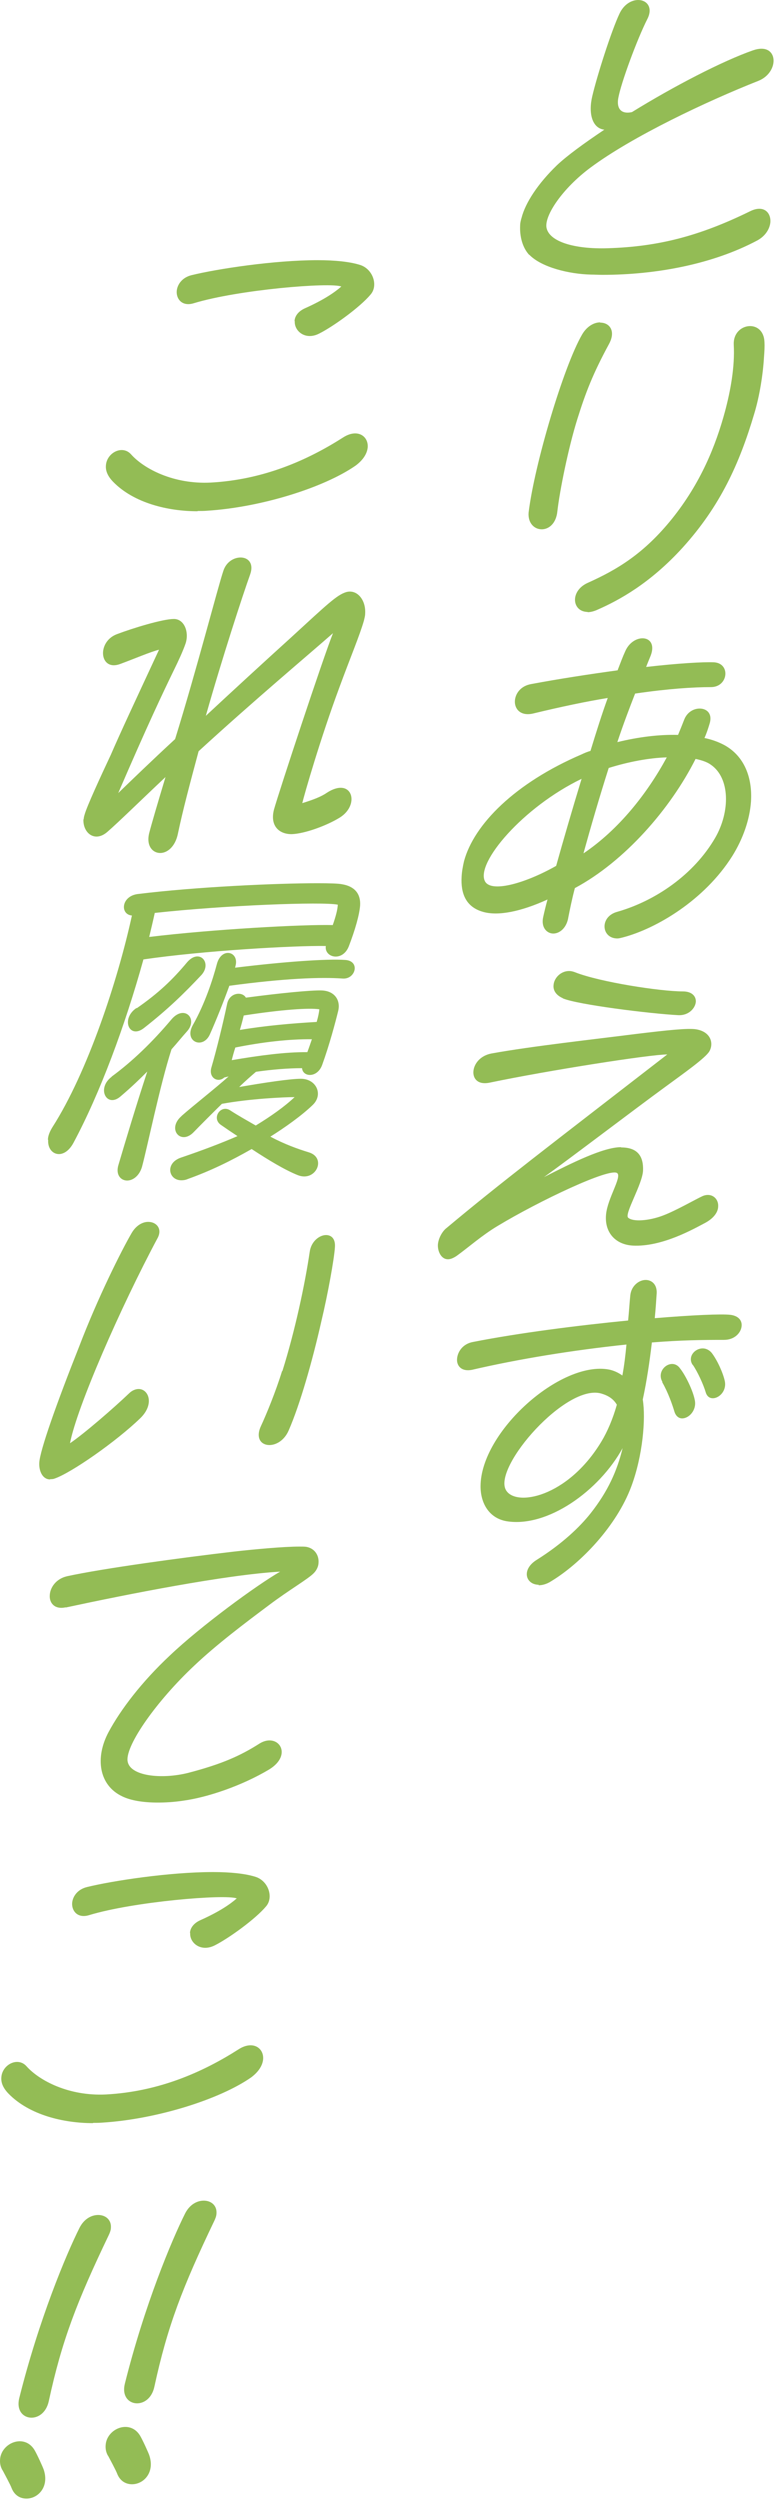
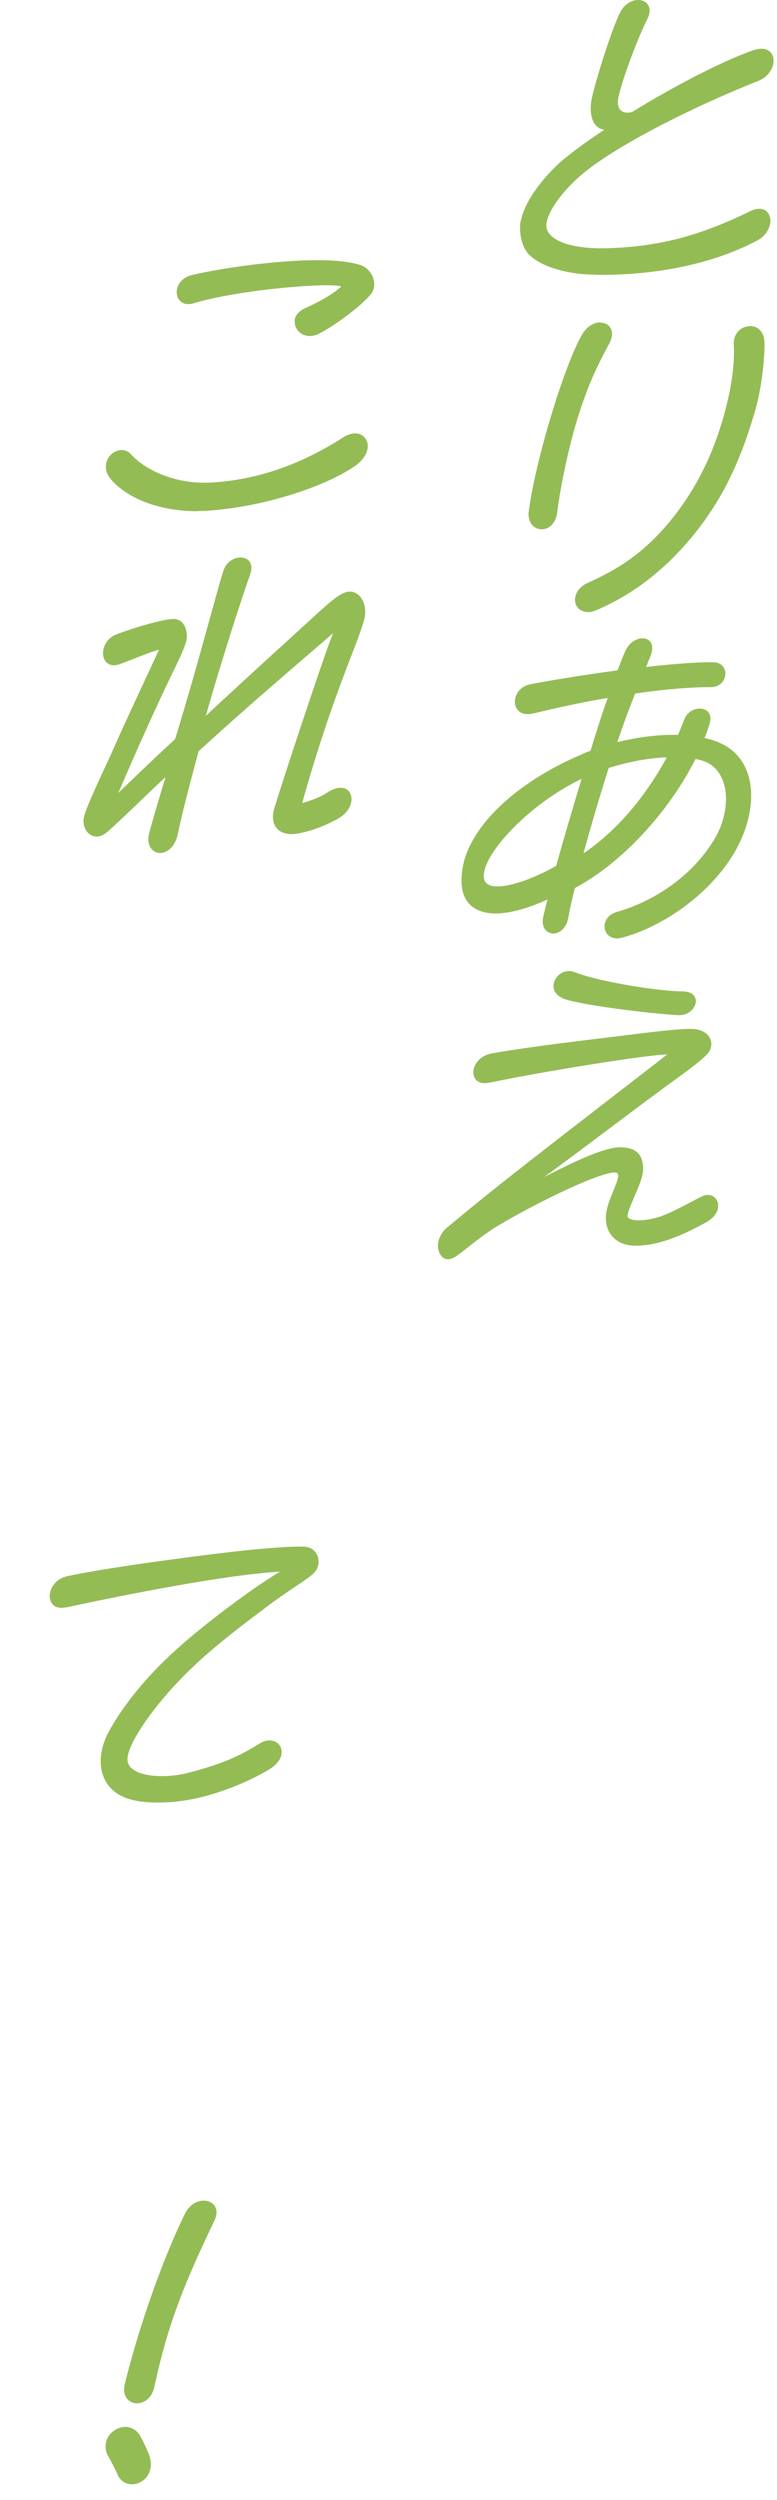
<svg xmlns="http://www.w3.org/2000/svg" width="154" height="495" viewBox="0 0 154 495" fill="none">
  <path d="M104.896 50.483C103.517 49 102.994 46.749 103.089 44.703C103.089 44.141 103.232 43.578 103.374 43.118C104.135 40.151 106.608 36.366 110.366 32.735C112.363 30.842 115.74 28.387 119.782 25.676C117.404 25.421 116.548 22.505 117.404 18.976C118.356 14.935 121.162 6.138 122.779 2.711C123.635 0.87 125.157 0 126.488 0C128.2 0 129.484 1.483 128.295 3.785C126.25 7.826 123.064 16.47 122.541 19.436C122.208 21.227 122.874 22.71 125.252 22.198C133.622 17.032 143.229 12.071 149.222 9.974C154.31 8.184 154.643 14.27 150.315 16.009C140.09 20.05 125.347 27.006 117.024 33.195C111.507 37.287 107.845 42.709 108.321 45.113C108.891 47.875 113.885 49.358 120.448 49.153C130.483 48.846 138.616 46.749 148.651 41.839C151.314 40.509 152.788 42.044 152.693 43.936C152.598 45.215 151.79 46.698 150.078 47.619C141.232 52.325 130.008 54.422 119.402 54.422C118.593 54.422 117.88 54.37 117.119 54.37C112.791 54.268 107.322 52.938 104.896 50.432V50.483Z" fill="#93BC55" />
  <path d="M118.985 63.884C120.792 63.884 122.124 65.521 120.697 68.129C117.51 74.011 116.084 77.694 114.419 83.013C112.659 88.64 110.947 97.079 110.472 101.222C109.996 106.183 104.479 105.723 104.765 101.529C105.906 92.015 111.708 72.528 115.37 66.237C116.322 64.6 117.748 63.833 118.937 63.833L118.985 63.884ZM116.512 121.17C113.373 121.17 112.897 117.078 116.417 115.441C122.362 112.782 127.641 109.61 133.205 102.705C138.865 95.647 141.861 88.282 143.716 81.377C144.762 77.438 145.666 72.681 145.428 68.283C145.19 63.884 151.325 63.014 151.515 67.72C151.563 68.59 151.515 69.561 151.42 70.738C151.23 74.062 150.564 78.41 149.47 81.99C146.569 91.76 142.764 100.199 135.298 108.434C128.83 115.544 122.647 118.868 118.462 120.709C117.701 121.067 116.987 121.221 116.417 121.221L116.512 121.17Z" fill="#93BC55" />
  <path d="M108.422 178.149C103.238 180.502 98.72 181.422 95.724 180.553C92.299 179.581 91.301 176.87 91.491 173.597C91.538 172.625 91.729 171.551 91.967 170.528C93.916 163.265 102.049 155.03 115.318 149.353C115.841 149.097 116.46 148.841 117.03 148.688C118.172 144.954 119.313 141.322 120.455 138.202C116.079 138.918 111.228 139.941 105.711 141.271C103.143 141.885 101.954 140.351 102.049 138.765C102.144 137.333 103.191 135.798 105.331 135.44C110.8 134.417 116.793 133.497 122.405 132.729C122.975 131.246 123.451 129.967 123.926 128.945C124.687 127.205 126.162 126.387 127.351 126.387C128.777 126.387 129.824 127.564 128.968 129.814C128.682 130.53 128.349 131.297 128.064 132.065C134.294 131.348 139.383 131.042 141.571 131.144C144.853 131.4 144.329 136.054 140.905 136.054C137.481 136.054 132.487 136.361 125.876 137.333C124.782 140.146 123.546 143.368 122.357 146.949C126.495 145.926 130.68 145.414 134.389 145.517C134.818 144.494 135.246 143.419 135.626 142.448C136.197 141.015 137.481 140.299 138.67 140.299C140.097 140.299 141.286 141.322 140.62 143.368C140.334 144.289 140.049 145.21 139.621 146.13C141.143 146.437 142.475 146.949 143.616 147.562C147.563 149.762 149.133 154.007 148.848 158.662C148.61 162.242 147.278 166.078 145.138 169.505C139.669 178.2 130.109 183.878 123.451 185.617C123.023 185.719 122.69 185.821 122.357 185.821C119.17 185.821 118.79 181.525 122.309 180.553C129.871 178.405 137.528 173.188 141.761 165.873C144.71 160.759 144.757 154.058 140.858 151.399C140.144 150.887 139.098 150.529 137.861 150.273C132.868 160.196 123.784 170.579 113.939 175.847C113.321 178.2 112.94 180.144 112.655 181.576C112.322 183.775 110.895 184.849 109.659 184.849C108.422 184.849 107.186 183.673 107.661 181.576C107.851 180.706 108.137 179.479 108.517 178.098L108.422 178.149ZM110.229 171.449C111.656 166.334 113.416 160.298 115.271 154.212C103.619 159.838 94.297 170.835 96.104 174.466C97.246 176.819 103.999 174.978 110.229 171.449ZM115.699 168.942C122.642 164.237 128.207 157.229 132.154 149.966C128.635 150.069 124.592 150.836 120.645 152.063C118.79 157.894 117.078 163.776 115.651 168.942H115.699Z" fill="#93BC55" />
  <path d="M123.123 227.2C126.499 227.2 127.546 229.092 127.451 231.752C127.355 234.463 123.693 240.396 124.502 241.112C125.453 241.982 128.64 241.726 131.35 240.703C133.966 239.731 137.914 237.43 139.293 236.816C141.053 236.1 142.479 237.327 142.337 238.964C142.289 239.987 141.528 241.163 139.864 242.084C137.533 243.312 131.208 246.943 125.406 246.636C121.934 246.432 119.746 243.977 120.126 240.396C120.459 237.225 123.218 233.133 122.362 232.315C121.078 231.036 106.762 237.839 98.63 242.749C95.538 244.59 92.78 247.045 90.497 248.682C89.879 249.091 89.308 249.347 88.785 249.347C87.453 249.347 86.74 247.813 86.787 246.483C86.882 245.153 87.691 243.772 88.499 243.158C99.2 234.207 108.522 227.149 132.254 208.787C128.877 208.787 108.617 211.958 97.108 214.362C94.777 214.873 93.731 213.646 93.826 212.162C93.921 210.679 95.158 208.991 97.488 208.582C105.431 207.15 117.463 205.82 126.357 204.695C131.921 204.03 136.439 203.518 138.056 203.825C140.862 204.337 141.481 206.536 140.625 208.122C139.911 209.452 135.298 212.674 131.826 215.231C125.786 219.63 112.897 229.451 107.809 233.082C113.23 230.32 119.556 227.149 123.075 227.149L123.123 227.2ZM111.518 197.636C110.139 197.023 109.616 196.051 109.711 195.079C109.806 193.647 111.138 192.266 112.802 192.266C113.183 192.266 113.611 192.368 113.991 192.522C118.937 194.465 130.875 196.307 135.345 196.307C137.153 196.307 137.961 197.278 137.914 198.352C137.819 199.631 136.487 201.114 134.442 201.012C128.687 200.705 114.419 198.915 111.566 197.688L111.518 197.636Z" fill="#93BC55" />
-   <path d="M106.802 313.794C104.187 313.794 103.235 310.776 106.422 308.832C111.463 305.661 114.935 302.336 117.075 299.626C120.499 295.278 122.307 291.237 123.401 286.736C118.74 295.227 108.467 302.541 100.382 301.211C96.91 300.597 95.245 297.631 95.245 294.306C95.245 283.514 111.13 269.346 120.737 271.187C121.736 271.392 122.64 271.852 123.353 272.364C123.733 270.318 123.971 268.272 124.161 266.226C113.461 267.351 102.807 269.09 93.533 271.238C91.441 271.648 90.49 270.42 90.585 269.09C90.68 267.658 91.726 266.072 93.771 265.714C102.855 263.924 114.554 262.441 124.494 261.469C124.685 259.577 124.78 257.838 124.922 256.508C125.113 254.564 126.682 253.439 127.966 253.439C129.155 253.439 130.249 254.308 130.154 256.099C130.059 257.428 129.964 259.116 129.773 261.009C137.193 260.395 142.947 260.139 144.755 260.344C146.419 260.548 147.085 261.52 146.99 262.543C146.895 263.873 145.611 265.305 143.518 265.305C139.238 265.305 134.957 265.356 129.203 265.817C128.775 269.448 128.204 273.387 127.396 277.12C128.014 280.905 127.396 288.271 125.113 294.357C122.212 302.132 115.173 309.497 109.275 313.078C108.324 313.691 107.468 313.896 106.707 313.896L106.802 313.794ZM119.215 285.406C120.357 283.514 121.451 281.008 122.259 278.143C121.593 277.018 120.595 276.353 119.215 275.944C112.272 273.847 97.814 290.368 100.239 294.971C102.046 298.449 112.509 296.557 119.215 285.406ZM131.295 273.642C129.869 271.187 133.198 268.732 134.767 270.931C135.909 272.364 137.383 275.433 137.716 277.274C138.096 279.217 136.574 280.854 135.195 280.854C134.577 280.854 133.959 280.445 133.673 279.524C133.293 278.246 132.437 275.739 131.248 273.693L131.295 273.642ZM137.288 270.267C136.242 268.732 137.621 266.993 139.285 266.993C139.856 266.993 140.522 267.249 141.045 267.863C142.186 269.346 143.328 271.903 143.661 273.489C144.041 275.433 142.519 276.865 141.283 276.865C140.665 276.865 140.094 276.507 139.856 275.637C139.428 274.205 138.287 271.648 137.288 270.215V270.267Z" fill="#93BC55" />
  <path d="M39.115 101.232C33.36 101.232 26.559 99.646 22.421 95.401C21.28 94.225 20.899 93.151 20.994 92.128C21.185 89.621 24.276 88.036 25.988 89.979C28.556 92.844 34.406 95.913 41.73 95.555C52.193 94.992 60.897 91.156 68.031 86.604C70.837 84.813 73.024 86.348 72.882 88.547C72.787 89.724 72.073 91.002 70.504 92.179C64.178 96.578 51.67 100.465 41.017 101.13C40.399 101.181 39.828 101.181 39.21 101.181L39.115 101.232ZM58.376 63.587C58.424 62.615 59.09 61.643 60.469 61.03C64.131 59.393 66.319 57.91 67.65 56.733C65.415 55.864 47.247 57.347 38.354 60.058C36.118 60.723 34.929 59.239 35.025 57.654C35.12 56.375 36.071 54.943 37.973 54.483C42.967 53.255 54.286 51.516 62.942 51.516C66.414 51.516 69.41 51.823 71.455 52.488C73.975 53.357 74.974 56.58 73.452 58.319C71.36 60.825 66.033 64.661 63.275 66.042C60.516 67.474 58.281 65.531 58.424 63.587H58.376Z" fill="#93BC55" />
  <path d="M16.585 162.252C16.585 161.945 16.68 161.587 16.775 161.28C17.203 159.694 19.962 153.71 21.959 149.465C23.909 144.964 26.572 139.286 31.518 128.647C29.854 129.057 26.763 130.386 23.861 131.461C19.724 133.046 19.106 127.113 23.148 125.579C26.382 124.351 32.279 122.561 34.467 122.561C36.512 122.561 37.511 125.118 36.798 127.369C36.275 128.903 35.371 130.847 34.467 132.688C32.232 137.291 29.236 143.583 23.433 157.035C26.192 154.375 30.044 150.641 34.705 146.345C39.033 132.381 43.218 116.116 44.264 113.047C44.835 111.257 46.357 110.388 47.689 110.388C49.163 110.388 50.352 111.513 49.591 113.712C48.117 117.804 44.027 130.335 40.793 141.741C46.119 136.78 52.302 131.103 57.724 126.192C64.858 119.645 66.76 117.804 68.615 117.241C70.755 116.628 72.562 118.776 72.372 121.538C72.372 121.947 72.229 122.459 72.134 122.868C71.326 125.732 69.423 130.233 67.283 136.064C63.478 146.294 60.34 157.239 59.911 159.029C62.052 158.364 63.669 157.751 64.763 156.983C69.804 153.71 71.468 159.336 67.331 161.894C64.763 163.479 60.435 165.065 57.866 165.167C55.488 165.218 53.443 163.684 54.299 160.308C55.298 156.728 64.049 130.233 65.999 125.374C60.815 129.926 50.542 138.519 39.366 148.749C37.701 154.938 36.227 160.462 35.276 165.014C34.753 167.673 33.136 168.901 31.756 168.901C30.234 168.901 28.95 167.469 29.569 164.963C30.044 163.121 31.186 159.234 32.803 153.863C27.857 158.518 23.481 162.814 21.293 164.707C18.773 166.906 16.395 164.911 16.537 162.201L16.585 162.252Z" fill="#93BC55" />
-   <path d="M9.5 225.675C9.5 224.959 9.833 224.09 10.404 223.169C17.347 212.326 23.34 194.168 26.146 181.279C23.768 181.074 24.006 177.494 27.24 177.033C38.797 175.601 54.776 174.885 62.909 174.885C65.287 174.885 67.094 174.936 67.808 175.09C70.281 175.499 71.517 176.982 71.375 179.284C71.232 181.176 70.376 184.143 69.139 187.365C67.903 190.537 64.241 189.616 64.574 187.314C58.296 187.212 40.318 188.235 28.429 189.974C24.767 203.17 19.82 216.469 14.589 226.238C12.639 229.921 9.357 228.693 9.548 225.726L9.5 225.675ZM22.103 213.195C26.288 210.126 30.236 206.29 33.946 201.891C36.466 198.874 39.272 201.636 37.132 204.142C35.943 205.472 35.135 206.495 33.993 207.773C31.71 214.832 29.19 227.21 28.143 231.046C27.62 232.836 26.336 233.757 25.195 233.757C23.958 233.757 22.864 232.631 23.482 230.637C24.814 226.136 27.002 218.821 29.19 212.172C27.763 213.604 26.193 215.139 23.91 217.082C21.152 219.486 19.059 215.497 22.151 213.195H22.103ZM27.097 199.641C31.377 196.674 34.183 194.015 37.084 190.537C39.51 187.723 42.078 190.639 39.938 193.043C36.419 196.777 33.327 199.794 28.571 203.528C25.623 205.881 23.863 201.738 27.049 199.59L27.097 199.641ZM30.664 180.818C30.331 182.353 29.951 183.938 29.57 185.524C42.221 183.99 60.151 183.018 65.953 183.171C66.524 181.535 66.904 180.154 66.952 179.131C63.908 178.517 44.741 179.233 30.664 180.767V180.818ZM36.038 220.919C38.178 219.026 42.744 215.446 45.312 213.144L44.456 213.349C43.219 214.474 41.317 213.451 41.888 211.405C42.934 207.825 44.171 202.761 45.027 198.72C45.502 196.521 48.023 196.265 48.736 197.544C55.633 196.623 61.625 196.061 63.67 196.112C66.238 196.163 67.522 197.953 67.047 200.101C66.476 202.454 65.24 207.057 63.86 210.842C62.909 213.502 60.008 213.297 59.865 211.507C57.107 211.507 53.968 211.763 50.734 212.223C49.783 213.042 48.594 214.065 47.405 215.241C52.351 214.372 57.535 213.604 59.627 213.604C62.671 213.604 64.098 216.673 62.053 218.719C59.865 220.867 56.298 223.374 53.587 225.062C56.346 226.545 59.057 227.517 61.245 228.182C64.811 229.307 62.576 234.115 59.009 232.683C56.441 231.66 53.064 229.614 49.878 227.517C45.74 229.869 41.793 231.813 37.227 233.45C36.752 233.654 36.371 233.706 35.943 233.706C33.375 233.706 32.661 230.279 35.895 229.205C40.128 227.772 43.885 226.34 47.072 224.959C45.978 224.243 44.837 223.476 43.743 222.709C41.888 221.379 43.743 218.668 45.597 219.844C47.167 220.867 48.831 221.788 50.686 222.862C53.635 221.072 56.394 219.128 58.391 217.236C56.346 217.236 49.593 217.543 43.98 218.566C41.745 220.765 39.605 222.913 38.416 224.141C35.848 226.852 33.042 223.578 35.943 221.021L36.038 220.919ZM38.226 202.966C40.604 198.771 42.173 193.963 42.982 190.895C43.885 187.468 47.405 188.388 46.691 191.202L46.596 191.611C56.156 190.434 64.811 189.82 68.426 190.076C71.47 190.281 70.471 193.964 67.903 193.759C63.623 193.452 56.441 193.708 45.455 195.191C44.313 198.362 42.791 202.147 41.602 204.807C40.223 207.876 36.371 206.239 38.226 202.966ZM45.93 209.922C51.305 209.001 56.631 208.285 60.912 208.336C61.245 207.467 61.53 206.597 61.815 205.779C57.249 205.728 52.018 206.341 46.644 207.415C46.358 208.285 46.121 209.154 45.93 209.922ZM48.308 201.073C48.071 202.096 47.785 203.119 47.547 203.937C52.684 203.068 58.201 202.608 62.766 202.352C63.052 201.38 63.242 200.459 63.29 199.846C61.245 199.539 55.918 199.897 48.308 201.073Z" fill="#93BC55" />
-   <path d="M9.925 292.935C8.451 292.935 7.69 291.298 7.785 289.61C7.928 287.155 11.21 277.897 15.68 266.645C19.39 256.927 24.098 247.567 26.096 244.14C26.999 242.605 28.283 241.94 29.377 241.94C30.994 241.94 32.183 243.27 31.28 245.06C23.86 258.921 15.252 278.614 13.873 285.774C16.679 283.882 22.576 278.767 25.573 275.903C26.191 275.289 26.904 275.033 27.475 275.033C29.472 275.033 30.661 278.051 27.808 280.813C23.052 285.416 14.111 291.656 10.781 292.782C10.496 292.884 10.258 292.884 9.973 292.884L9.925 292.935ZM55.963 271.504C58.483 263.474 60.433 254.318 61.385 247.874C61.67 245.776 63.335 244.549 64.619 244.549C65.665 244.549 66.521 245.265 66.378 247.004C66.236 249.254 64.999 256.159 63.715 261.53C61.908 269.56 59.435 278.153 57.247 283.166C56.391 285.212 54.726 286.132 53.395 286.132C51.778 286.132 50.636 284.802 51.682 282.45C52.824 279.995 54.631 275.596 55.915 271.453L55.963 271.504Z" fill="#93BC55" />
  <path d="M13.054 318.253C10.819 318.765 9.725 317.384 9.868 315.798C9.963 314.315 11.104 312.627 13.245 312.116C20.474 310.53 36.453 308.382 46.108 307.256C50.531 306.745 56.333 306.234 59.282 306.234C59.9 306.234 60.376 306.234 60.709 306.285C62.421 306.592 63.229 308.024 63.134 309.405C63.134 310.121 62.754 310.939 62.183 311.502C61.042 312.678 57.285 314.826 53.289 317.844C48.629 321.322 42.922 325.619 38.498 329.813C31.079 336.769 24.944 345.464 25.277 348.635C25.61 351.704 32.031 352.369 37.31 351.039C43.968 349.3 47.63 347.663 51.482 345.208C55.097 343.009 58.188 347.408 53.337 350.374C48.01 353.546 41.209 355.898 36.216 356.563C34.504 356.819 32.839 356.921 31.27 356.921C28.368 356.921 25.895 356.512 24.231 355.694C19.57 353.494 18.809 348.022 21.52 342.958C23.945 338.457 28.083 333.035 33.648 327.818C39.783 321.987 50.816 313.906 55.525 311.195C44.729 311.809 25.134 315.696 13.007 318.304L13.054 318.253Z" fill="#93BC55" />
-   <path d="M18.388 420.396C12.633 420.396 5.832 418.81 1.695 414.565C0.553 413.389 0.173 412.315 0.268 411.292C0.458 408.785 3.549 407.2 5.262 409.143C7.83 412.008 13.68 415.077 21.004 414.719C31.467 414.156 40.17 410.32 47.304 405.768C50.11 403.977 52.298 405.512 52.155 407.711C52.06 408.888 51.347 410.166 49.777 411.343C43.452 415.742 30.944 419.629 20.29 420.294C19.672 420.345 19.101 420.345 18.483 420.345L18.388 420.396ZM37.65 382.751C37.697 381.779 38.363 380.807 39.742 380.194C43.404 378.557 45.592 377.074 46.924 375.897C44.688 375.028 26.521 376.511 17.627 379.222C15.392 379.887 14.203 378.403 14.298 376.818C14.393 375.539 15.344 374.107 17.247 373.647C22.24 372.419 33.559 370.68 42.215 370.68C45.687 370.68 48.683 370.987 50.728 371.652C53.249 372.521 54.248 375.744 52.726 377.483C50.633 379.989 45.307 383.825 42.548 385.206C39.79 386.587 37.554 384.695 37.697 382.751H37.65Z" fill="#93BC55" />
  <path d="M21.413 486.276C20.985 485.56 20.889 484.793 20.937 484.179C21.127 480.905 25.693 478.962 27.738 482.235C28.261 483.105 29.402 485.611 29.593 486.174C30.734 489.601 28.451 491.902 26.168 491.902C24.98 491.902 23.791 491.288 23.22 489.805C23.029 489.242 21.698 486.787 21.46 486.327L21.413 486.276ZM24.742 472.006C28.642 456.405 34.063 443.516 36.679 438.299C37.583 436.509 39.057 435.742 40.389 435.742C41.815 435.742 43.004 436.662 42.909 438.248C42.909 438.81 42.624 439.424 42.481 439.731C36.156 452.927 33.207 460.548 30.591 472.619C29.545 477.427 23.6 476.66 24.742 472.006Z" fill="#93BC55" />
-   <path d="M0.487 489.115C0.059 488.399 -0.036 487.632 0.011 487.018C0.201 483.745 4.767 481.801 6.812 485.075C7.335 485.944 8.477 488.45 8.667 489.013C9.808 492.44 7.526 494.742 5.243 494.742C4.054 494.742 2.865 494.128 2.294 492.644C2.104 492.082 0.772 489.627 0.534 489.166L0.487 489.115ZM3.816 474.845C7.716 459.245 13.137 446.355 15.753 441.138C16.657 439.348 18.131 438.581 19.463 438.581C20.89 438.581 22.079 439.502 21.983 441.087C21.983 441.65 21.698 442.264 21.555 442.57C15.23 455.767 12.281 463.388 9.666 475.459C8.619 480.267 2.674 479.499 3.816 474.845Z" fill="#93BC55" />
</svg>